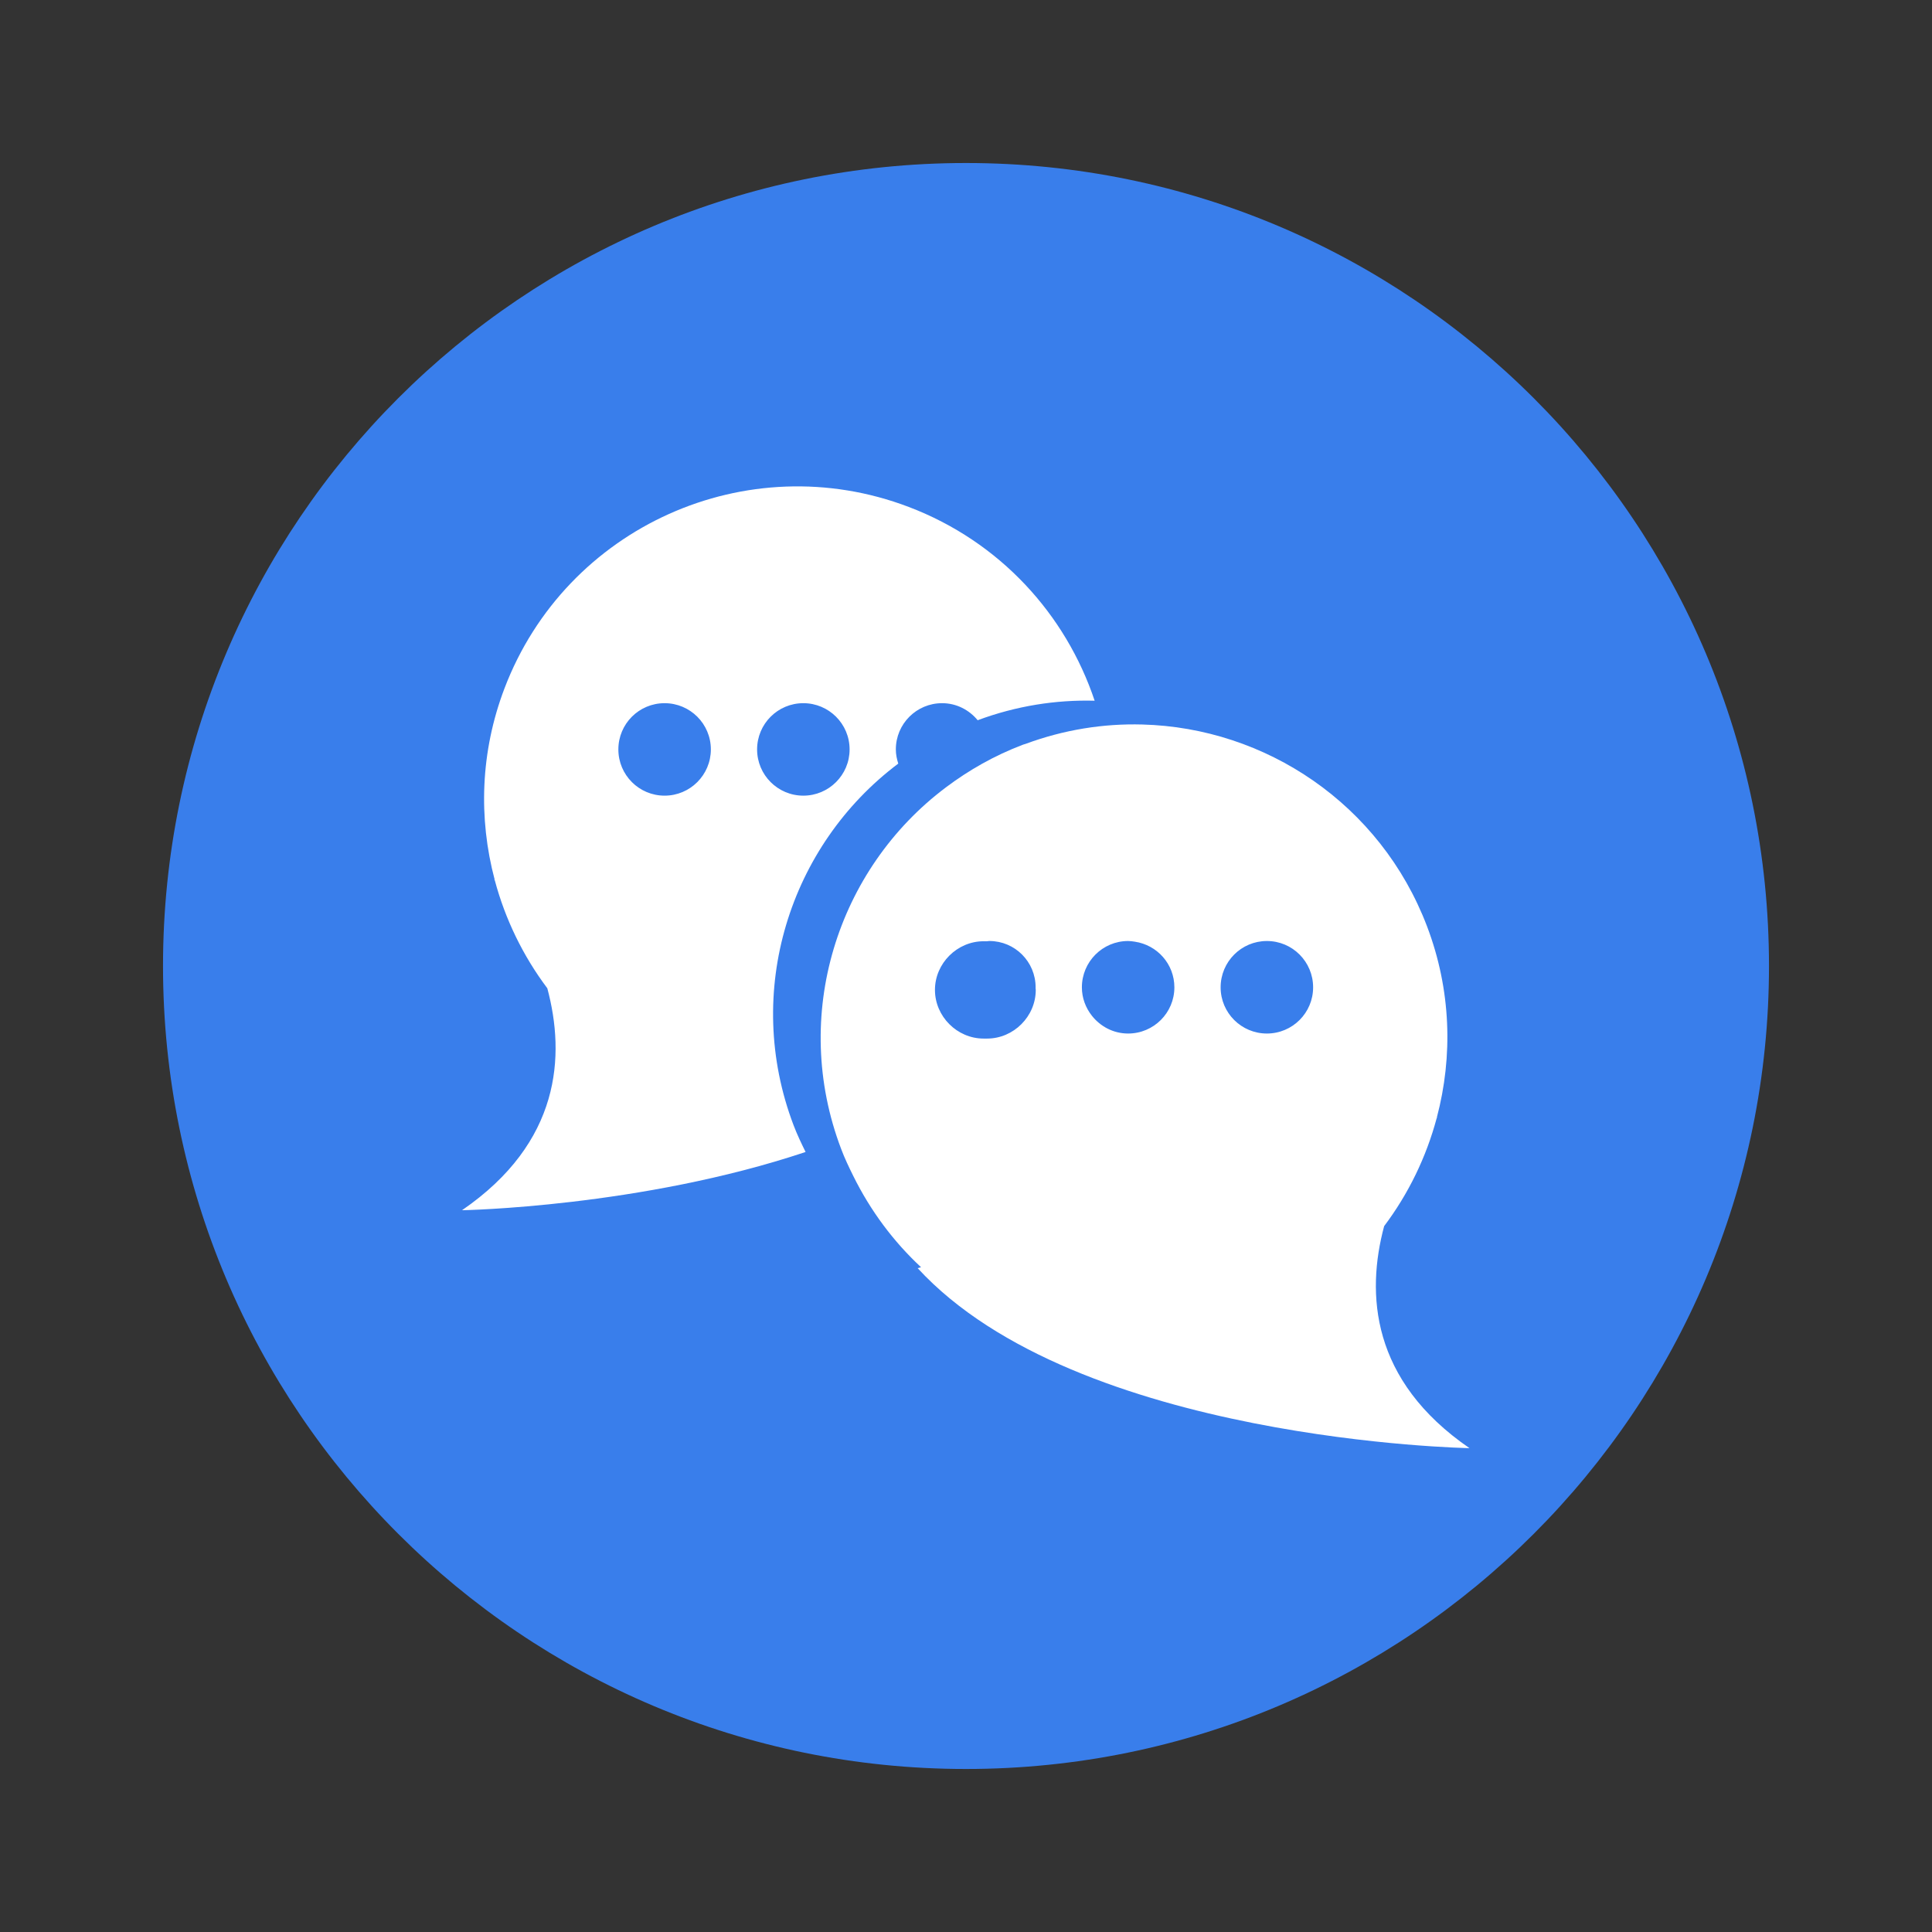
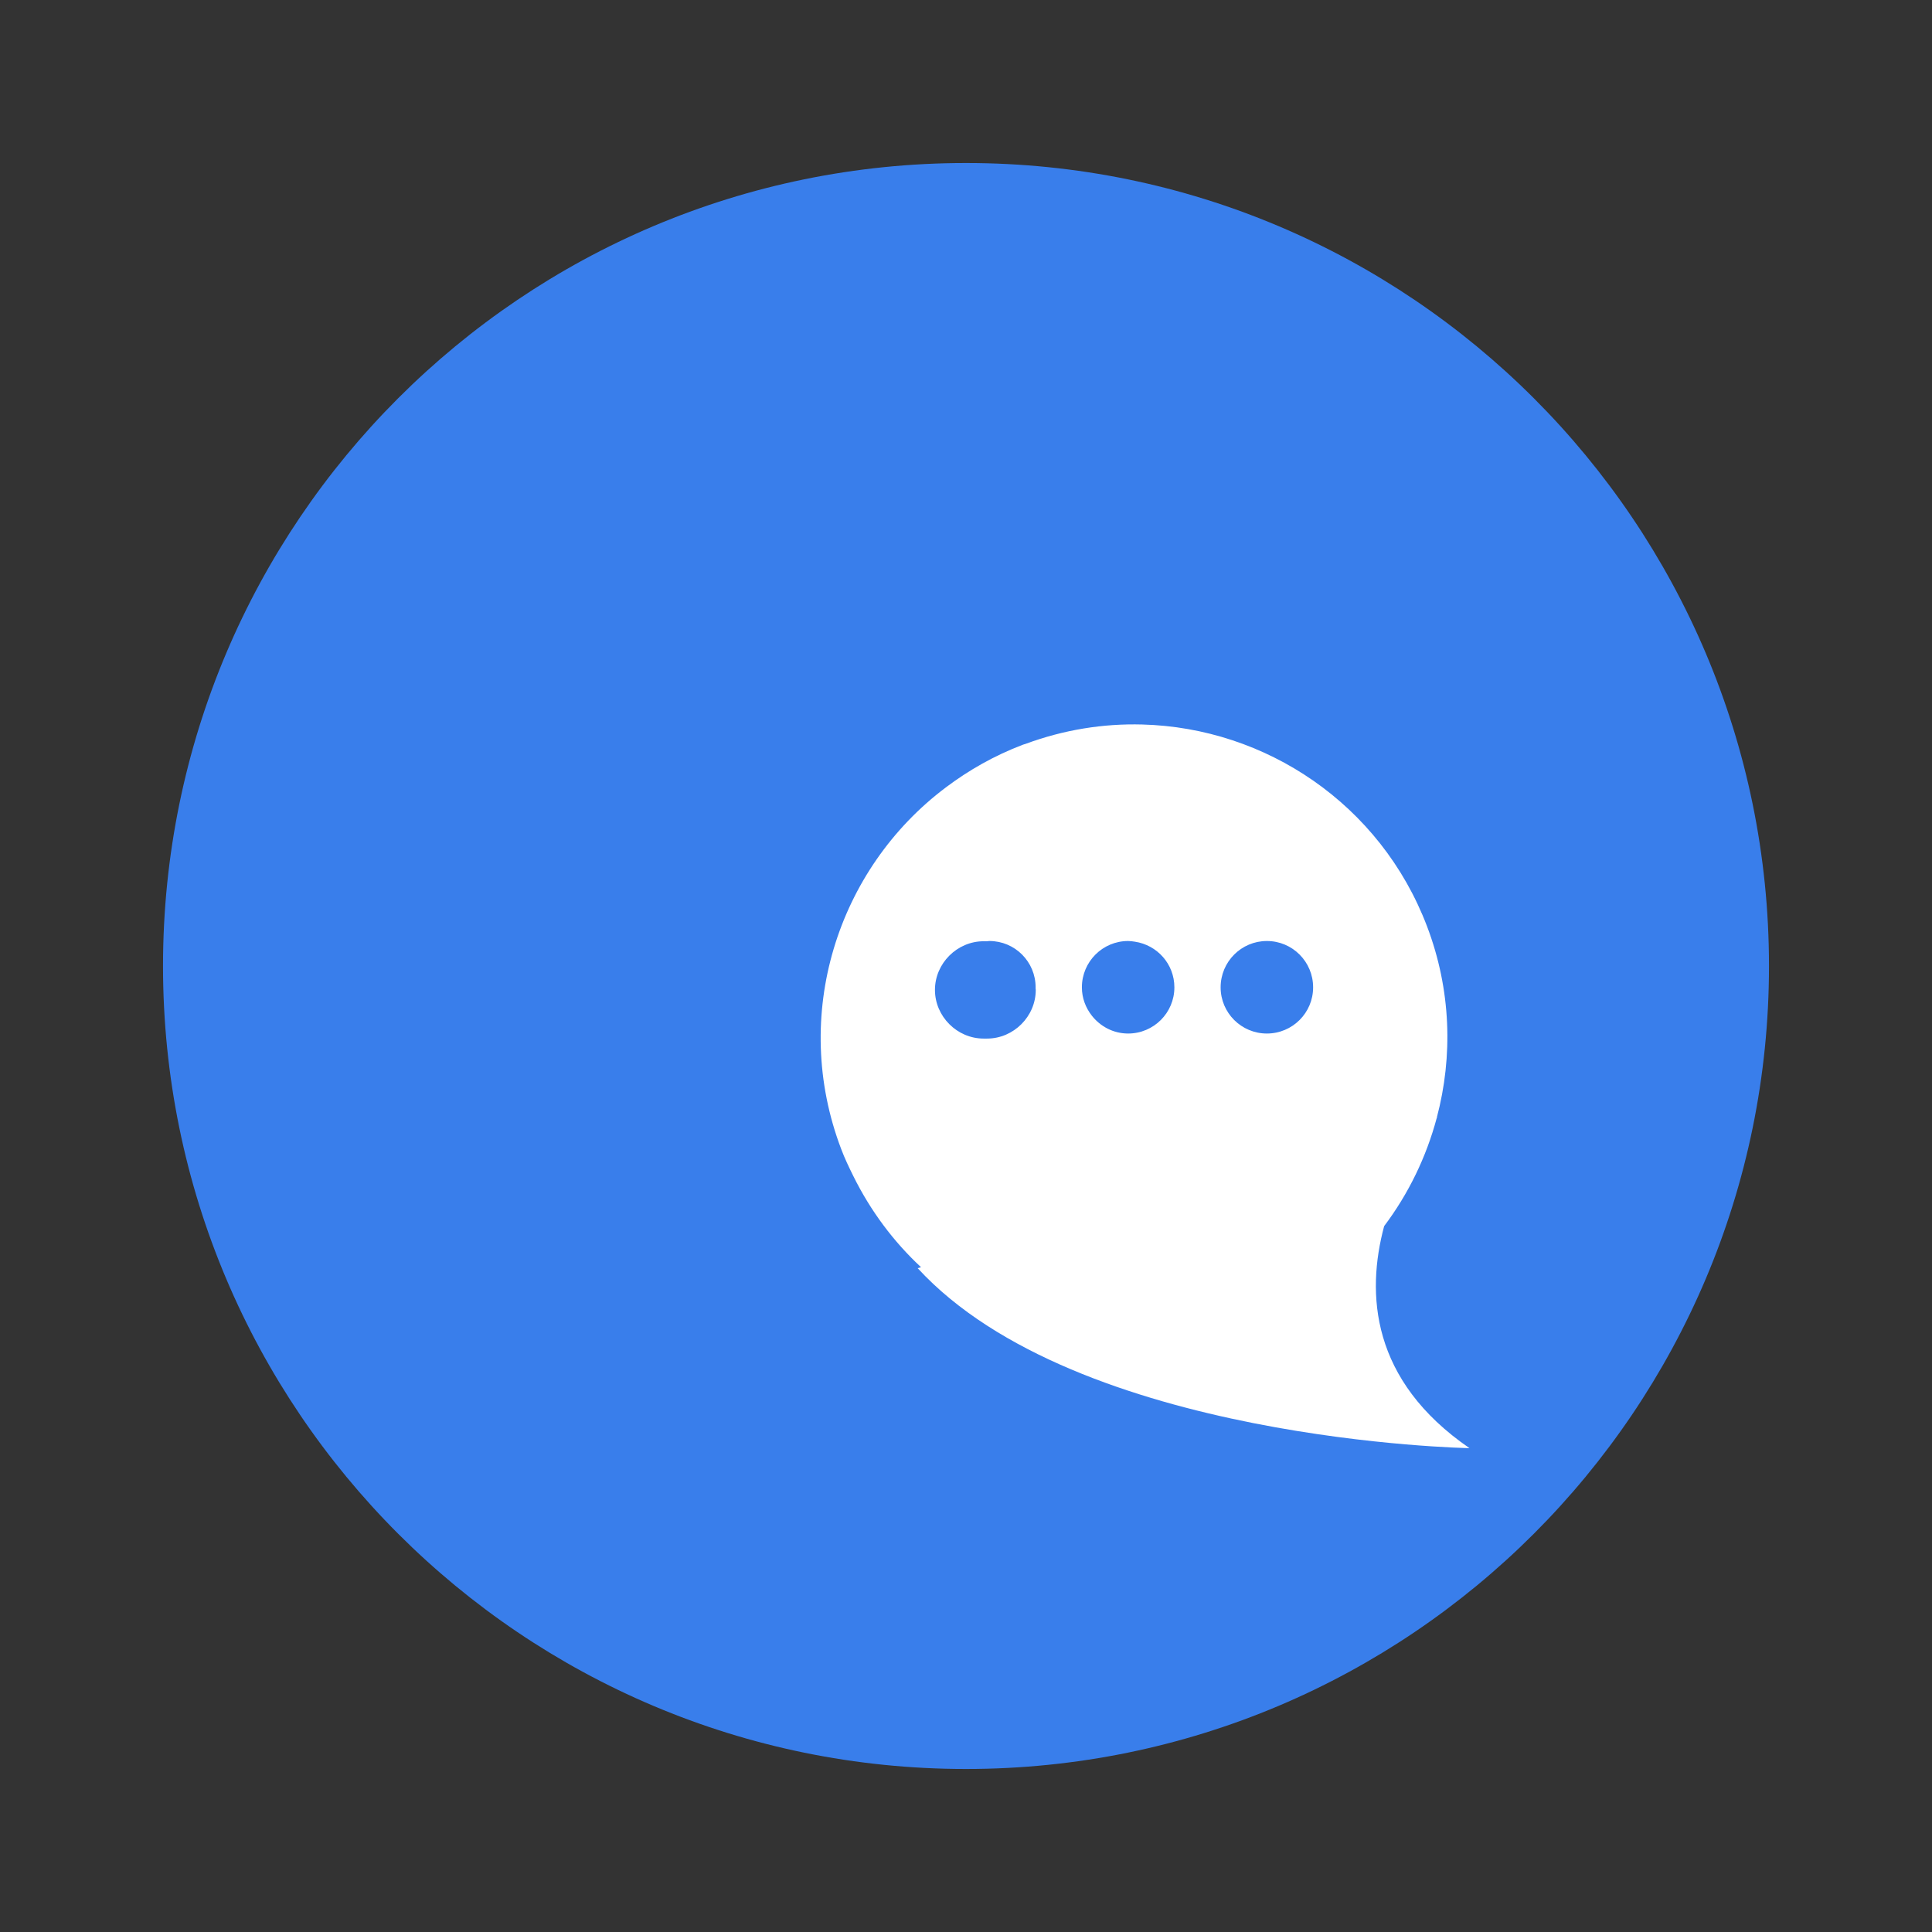
<svg xmlns="http://www.w3.org/2000/svg" width="1080" zoomAndPan="magnify" viewBox="0 0 810 810" height="1080" preserveAspectRatio="xMidYMid meet" version="1.0">
  <rect x="0" y="0" width="810" height="810" fill="#333333" stroke="none" />
  <defs>
    <clipPath id="72cc0b9083">
      <path d="M 68.344 68.344 L 741.656 68.344 L 741.656 741.656 L 68.344 741.656 Z M 68.344 68.344 " clip-rule="nonzero" />
    </clipPath>
    <clipPath id="626ce88007">
      <path d="M 405 68.344 C 219.07 68.344 68.344 219.07 68.344 405 C 68.344 590.93 219.07 741.656 405 741.656 C 590.93 741.656 741.656 590.93 741.656 405 C 741.656 219.07 590.93 68.344 405 68.344 Z M 405 68.344 " clip-rule="nonzero" />
    </clipPath>
    <clipPath id="ae8a4bdd8d">
      <path d="M 193.77 203 L 459 203 L 459 508 L 193.77 508 Z M 193.77 203 " clip-rule="nonzero" />
    </clipPath>
    <clipPath id="1d4d6c54f4">
      <path d="M 344 303 L 616.02 303 L 616.02 607.219 L 344 607.219 Z M 344 303 " clip-rule="nonzero" />
    </clipPath>
  </defs>
  <g clip-path="url(#72cc0b9083)">
    <g clip-path="url(#626ce88007)">
      <path fill="#397eeb" d="M 68.344 68.344 L 741.656 68.344 L 741.656 741.656 L 68.344 741.656 Z M 68.344 68.344 " fill-opacity="1" fill-rule="nonzero" />
    </g>
  </g>
  <g clip-path="url(#ae8a4bdd8d)">
-     <path fill="#ffffff" d="M 317.418 314.199 C 317.418 303.473 326.098 294.812 336.801 294.812 C 347.5 294.812 356.199 303.473 356.199 314.199 C 356.199 324.906 347.5 333.582 336.801 333.582 C 326.098 333.582 317.418 324.906 317.418 314.199 Z M 278.633 333.582 C 267.914 333.582 259.25 324.906 259.25 314.199 C 259.25 303.473 267.914 294.812 278.633 294.812 C 289.332 294.812 298.031 303.473 298.031 314.199 C 298.031 324.906 289.332 333.582 278.633 333.582 Z M 376.602 320.141 C 376 318.25 375.586 316.285 375.586 314.199 C 375.586 303.473 384.266 294.812 394.977 294.812 C 401.008 294.812 406.344 297.637 409.891 301.961 C 426.066 295.938 442.66 293.352 458.934 293.777 C 446.875 257.707 419.332 227.113 380.992 212.535 C 313.176 186.727 237.281 220.836 211.496 288.633 C 201.359 315.277 200.586 343.117 207.383 368.766 L 207.207 368.73 C 207.207 368.73 207.285 368.844 207.445 369.062 C 211.805 385.387 219.281 400.777 229.461 414.332 C 237.059 442.676 235.078 478.984 193.699 507.398 C 193.699 507.398 268.516 506.109 337.746 482.973 C 335.957 479.34 334.199 475.672 332.723 471.793 C 311.426 415.781 331 354.398 376.602 320.141 " fill-opacity="1" fill-rule="nonzero" />
-   </g>
+     </g>
  <g clip-path="url(#1d4d6c54f4)">
    <path fill="#ffffff" d="M 531.145 433.312 C 520.438 433.312 511.754 424.641 511.754 413.949 C 511.754 403.207 520.438 394.52 531.145 394.52 C 541.871 394.52 550.531 403.207 550.531 413.949 C 550.531 424.641 541.871 433.312 531.145 433.312 Z M 472.973 433.312 C 466.758 433.312 461.297 430.332 457.75 425.812 C 455.176 422.535 453.586 418.434 453.586 413.949 C 453.586 403.207 462.277 394.52 472.973 394.52 C 473.934 394.52 474.875 394.668 475.805 394.809 C 485.164 396.207 492.363 404.176 492.363 413.949 C 492.363 424.641 483.68 433.312 472.973 433.312 Z M 413.84 435.426 L 412.387 435.426 C 401.27 435.426 391.984 426.145 391.984 415.02 C 391.984 403.902 401.27 394.625 412.387 394.625 L 413.82 394.625 C 414.152 394.602 414.465 394.52 414.801 394.52 C 425.52 394.52 434.188 403.207 434.188 413.949 L 434.168 414.211 C 434.176 414.48 434.246 414.75 434.246 415.02 C 434.246 426.145 424.973 435.426 413.84 435.426 Z M 580.309 514.062 C 590.496 500.523 597.965 485.129 602.336 468.785 C 602.484 468.578 602.57 468.449 602.57 468.449 L 602.398 468.527 C 609.191 442.875 608.418 415.02 598.285 388.352 C 578.754 337.051 530.566 305.098 478.891 303.75 C 462.602 303.312 446.031 305.922 429.848 311.922 C 429.484 312.043 429.129 312.094 428.77 312.258 C 416.926 316.762 406.195 322.871 396.566 330.113 C 350.949 364.379 331.383 425.777 352.672 481.738 C 354.133 485.633 355.898 489.301 357.703 492.953 C 364.969 507.676 374.652 520.602 386.152 531.285 L 384.719 531.676 C 451.562 604.324 616.086 607.141 616.086 607.141 C 574.711 578.723 572.715 542.367 580.309 514.062 " fill-opacity="1" fill-rule="nonzero" />
  </g>
</svg>